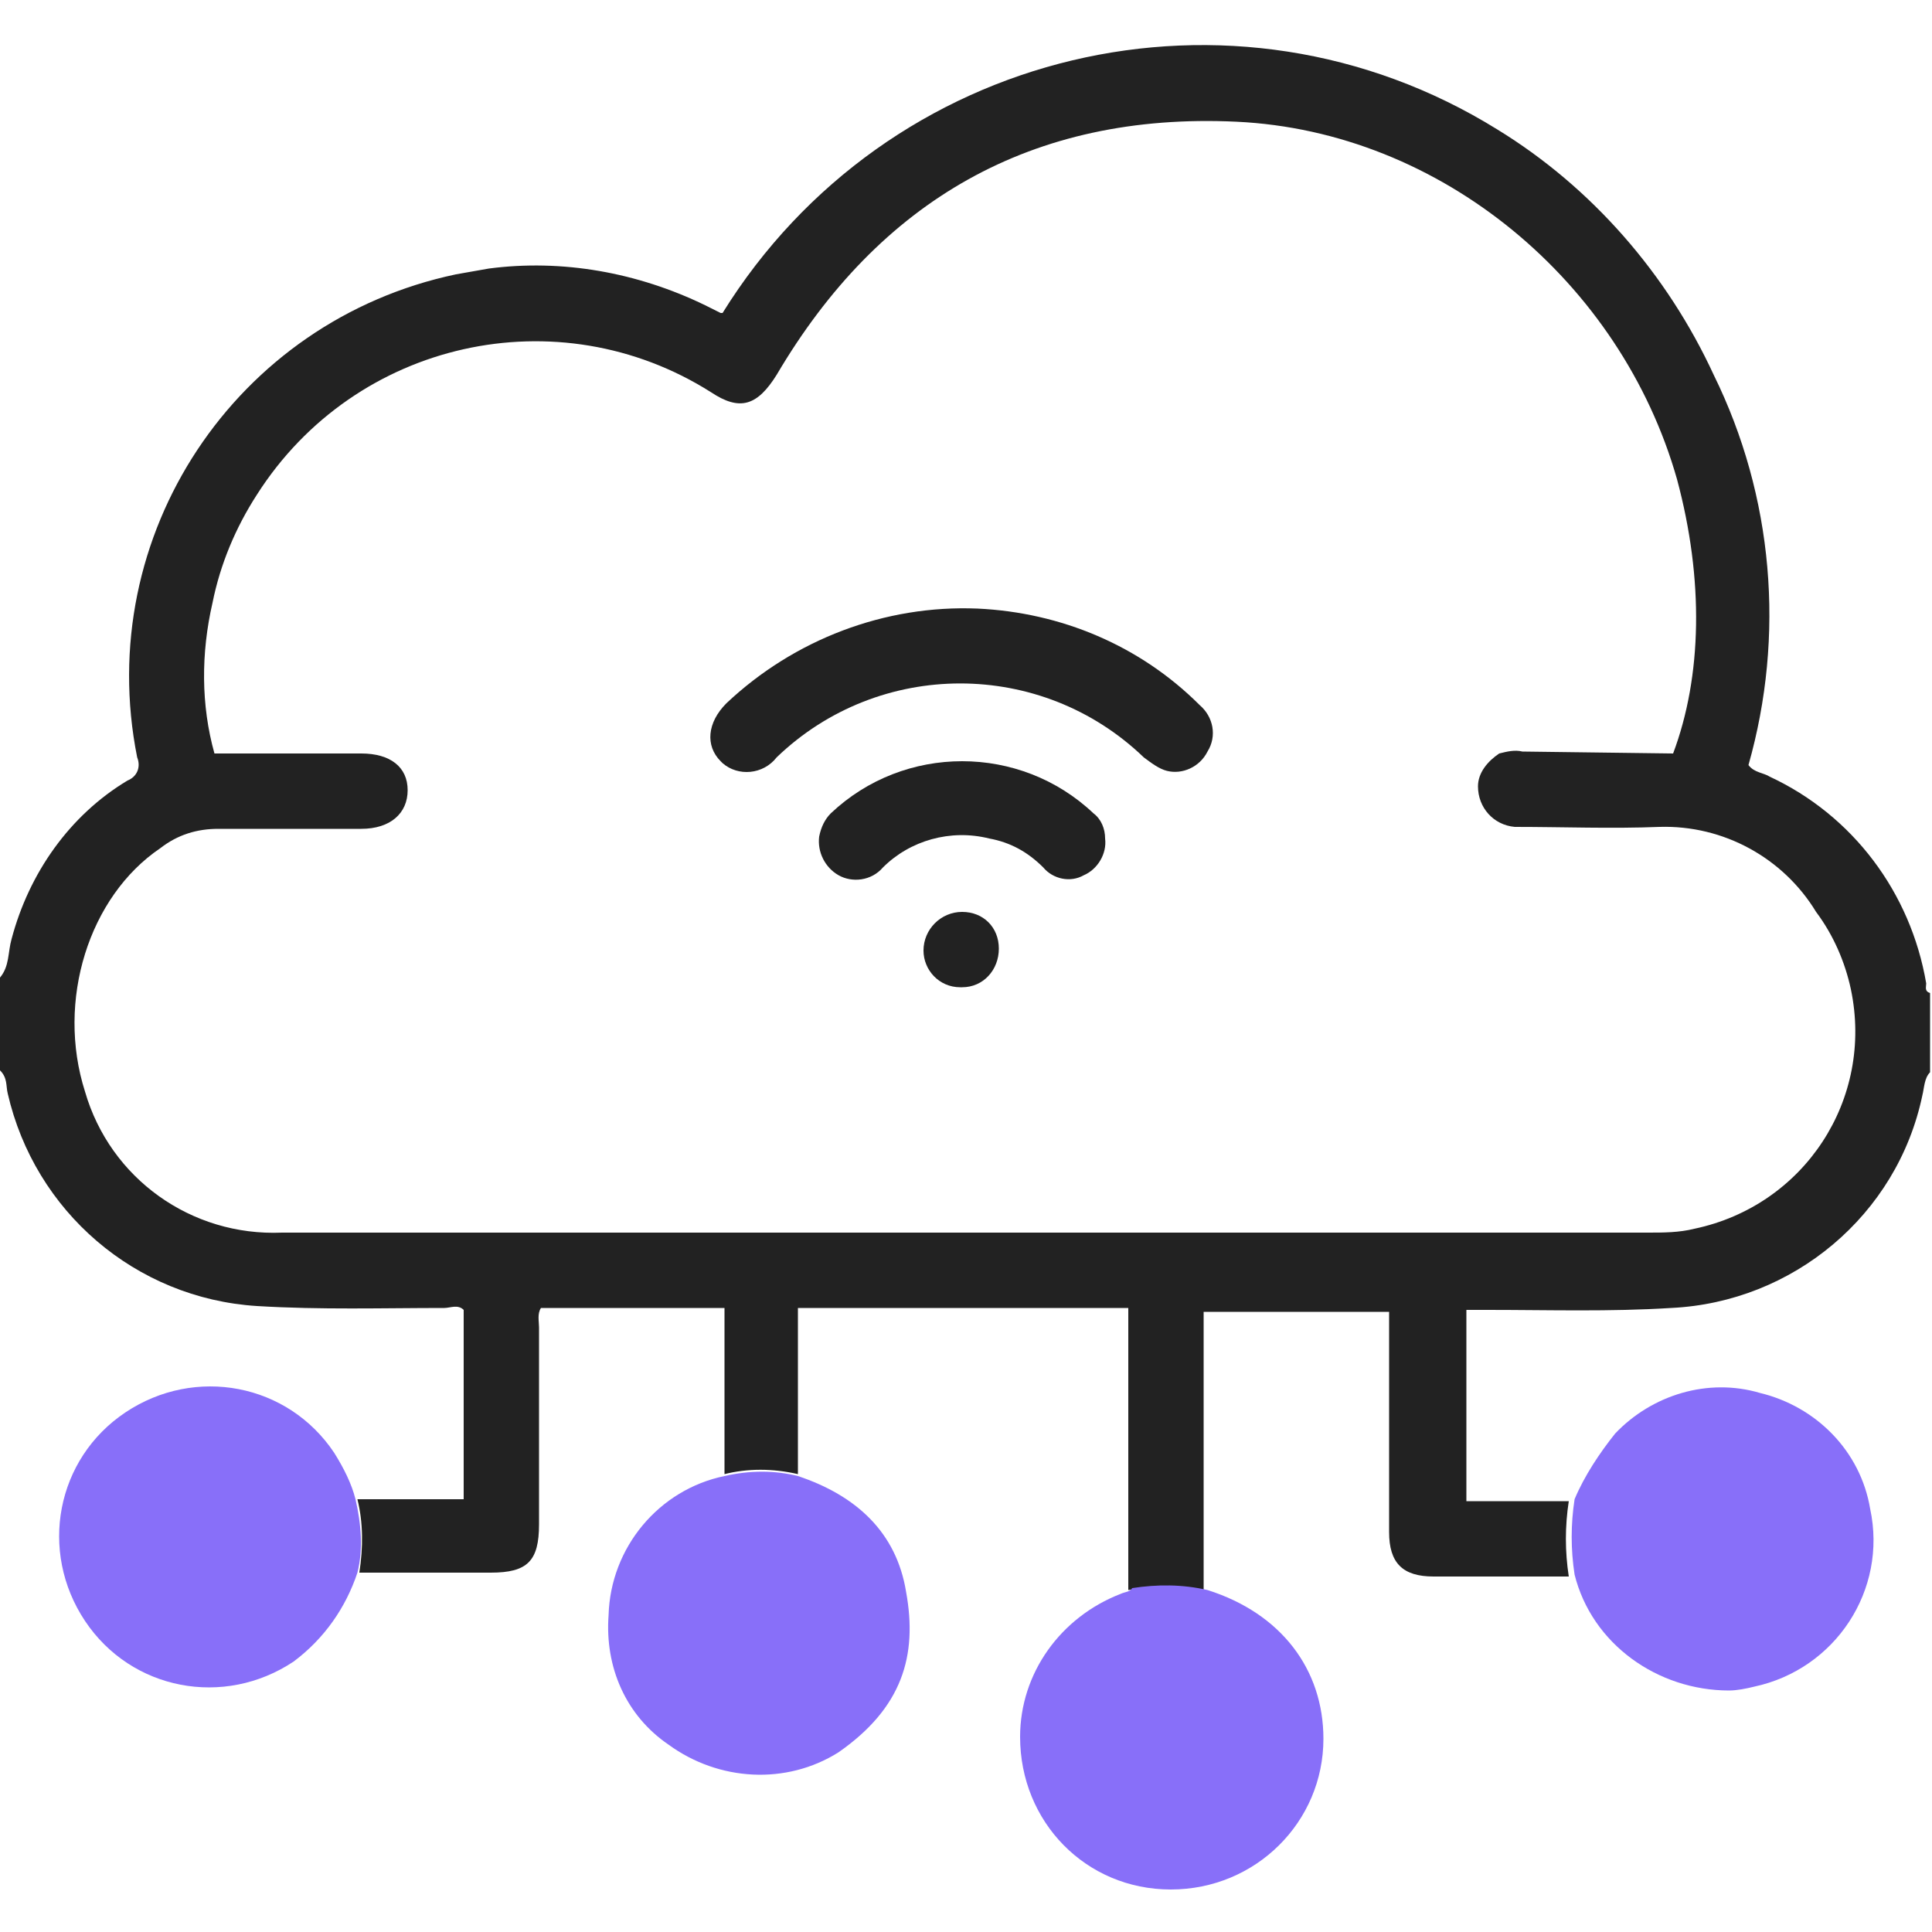
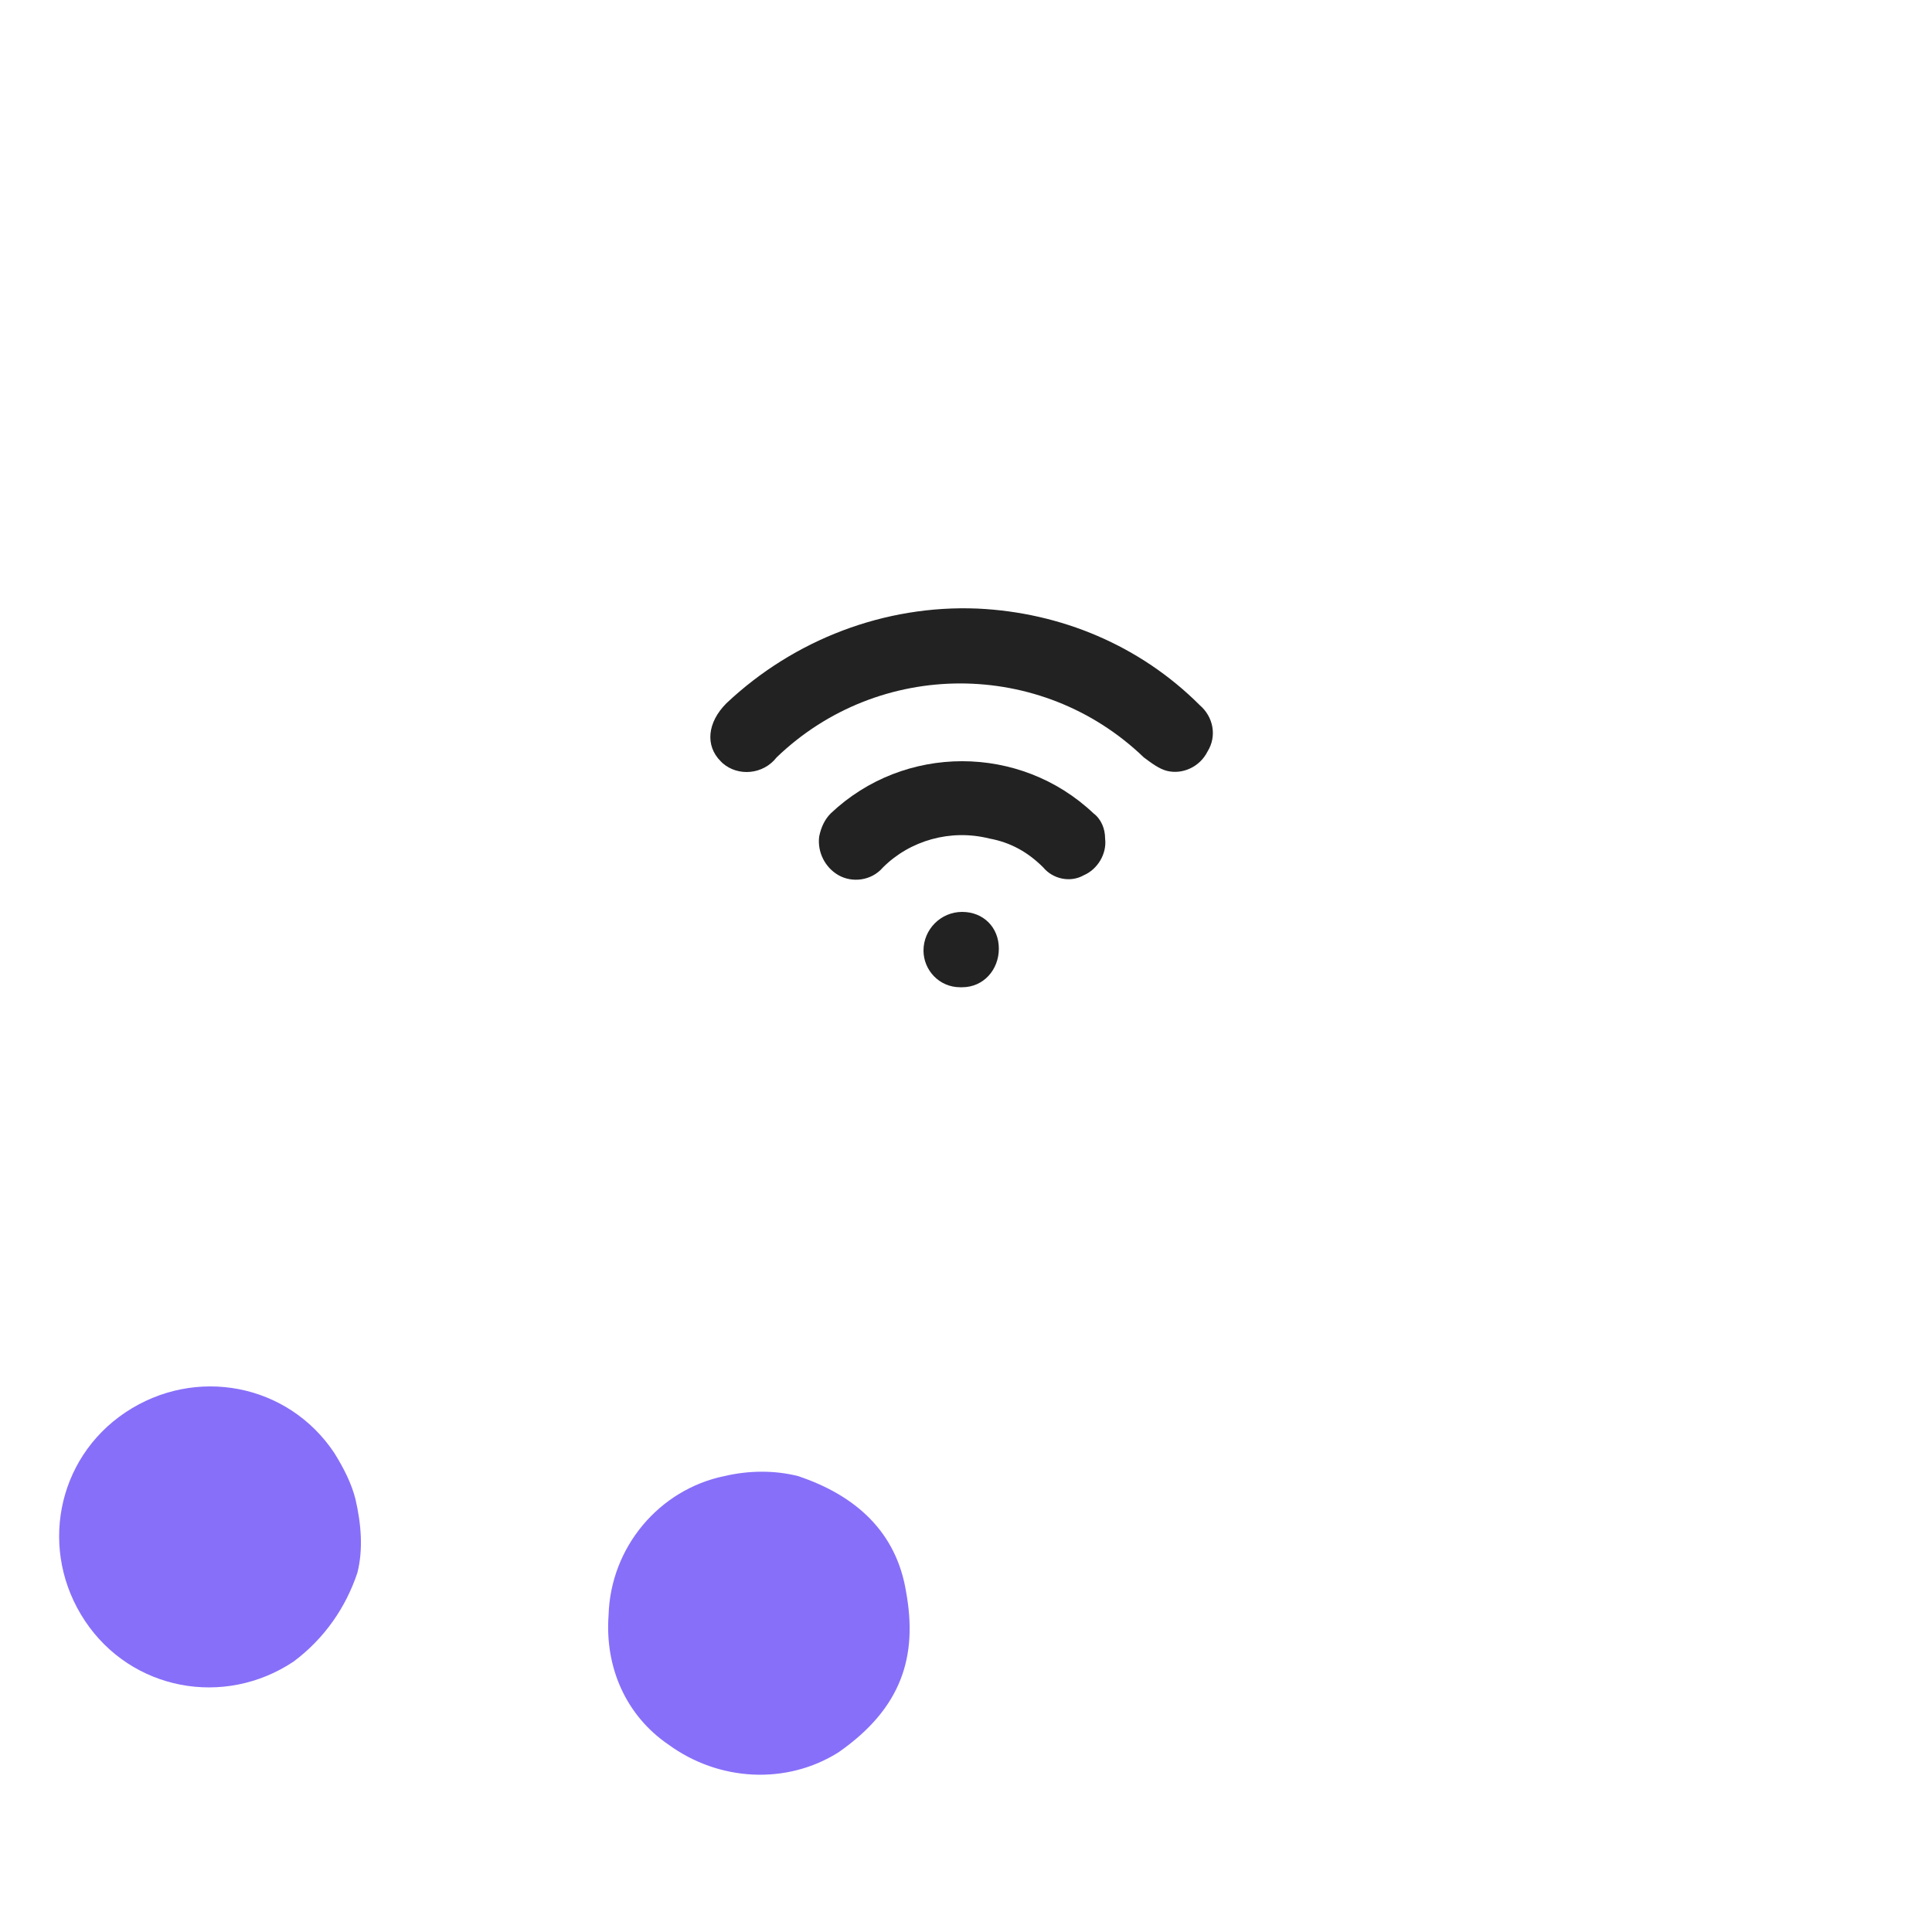
<svg xmlns="http://www.w3.org/2000/svg" id="design" x="0px" y="0px" viewBox="0 0 100 100" style="enable-background:new 0 0 100 100;" xml:space="preserve">
  <style type="text/css">	.st0{fill:#222222;}	.st1{fill:#886FF9;}</style>
-   <path class="st0" d="M0,50.6c0.5-0.6,0.4-1.3,0.6-2c0.9-3.4,3-6.4,6-8.2c0.5-0.2,0.7-0.7,0.5-1.2c-2.3-11.5,5.1-22.6,16.5-25 c0.6-0.1,1.1-0.2,1.7-0.3c3.8-0.5,7.7,0.2,11.2,1.9l0.8,0.4c0,0,0.1,0,0.1,0c8.5-13.7,26.4-18,40.1-9.5c4.9,3,8.8,7.5,11.2,12.7 c3.1,6.3,3.7,13.5,1.8,20.2c0.3,0.4,0.8,0.4,1.1,0.6c4.3,2,7.3,6,8.1,10.7c0,0.2-0.1,0.4,0.2,0.5v4.1c-0.3,0.3-0.3,0.8-0.4,1.2 c-1.3,6.2-6.7,10.7-13,11c-3.2,0.2-6.3,0.1-9.5,0.1h-1.1v9.9h5.3c-0.2,1.3-0.2,2.6,0,3.9c-2.3,0-4.7,0-7,0c-1.6,0-2.3-0.7-2.3-2.3 c0-3.4,0-6.9,0-10.3v-1.1h-9.6v14.5c-1.3-0.2-2.6-0.3-3.9-0.1V67.7H41.3v8.6c-1.3-0.3-2.6-0.3-3.8,0v-8.6H28c-0.2,0.3-0.1,0.7-0.1,1 c0,3.4,0,6.8,0,10.2c0,1.9-0.6,2.5-2.5,2.5c-2.3,0-4.5,0-6.8,0c0.2-1.3,0.2-2.6-0.1-3.8h5.5v-9.8c-0.3-0.3-0.7-0.1-1-0.1 c-3.2,0-6.4,0.1-9.7-0.1C7,67.2,1.8,62.7,0.4,56.6c-0.1-0.4,0-0.8-0.4-1.2L0,50.6z M86.6,39c1.5-4,1.6-9,0.2-14.2 C83.9,14.6,74.6,6.8,64,6.3s-18.5,4.1-23.8,13.1c-1,1.6-1.9,1.9-3.4,0.9c-7.9-5-18.4-2.7-23.5,5.3c-1.1,1.7-1.9,3.6-2.3,5.6 c-0.6,2.6-0.6,5.3,0.1,7.8h7.6c1.5,0,2.4,0.7,2.4,1.9s-0.9,2-2.4,2c-2.5,0-5,0-7.4,0c-1.1,0-2.1,0.3-3,1c-3.7,2.5-5.4,7.9-3.9,12.6 C5.7,61,9.9,64,14.6,63.8h70.7c0.8,0,1.6,0,2.4-0.2c5.7-1.2,9.3-6.7,8.1-12.4c-0.3-1.4-0.9-2.8-1.8-4c-1.7-2.8-4.8-4.5-8.1-4.4 c-2.5,0.1-5,0-7.5,0c-1.1-0.1-1.9-1-1.9-2.1c0-0.7,0.5-1.3,1.1-1.7c0.4-0.1,0.8-0.2,1.2-0.1L86.6,39z" />
-   <path class="st1" d="M58.6,82.2c1.3-0.2,2.6-0.2,3.9,0.1c3.8,1.2,6,4.1,6,7.7c0,4.3-3.5,7.8-7.9,7.8s-7.8-3.5-7.8-7.9 c0-3.3,2.1-6.2,5.2-7.4C58.2,82.4,58.5,82.4,58.6,82.2z" />
  <path class="st1" d="M37.5,76.4c1.3-0.3,2.6-0.3,3.8,0c3,1,5.1,2.9,5.6,6c0.6,3.3-0.2,6-3.5,8.3c-2.7,1.7-6.2,1.5-8.8-0.4 c-2.2-1.5-3.3-4-3.1-6.7C31.6,80.1,34.1,77.1,37.5,76.4z" />
-   <path class="st1" d="M81.5,81.5c-0.2-1.3-0.2-2.6,0-3.9c0.5-1.2,1.3-2.4,2.1-3.4c1.9-2,4.8-2.9,7.5-2.1c2.9,0.7,5.2,3,5.7,6 c0.9,4.2-1.8,8.3-6,9.2c-0.4,0.1-0.9,0.2-1.3,0.2C85.8,87.5,82.4,85.1,81.5,81.5z" />
  <path class="st1" d="M18.4,77.6c0.3,1.3,0.4,2.6,0.1,3.8c-0.6,1.8-1.7,3.4-3.3,4.6c-3.6,2.4-8.4,1.5-10.8-2.1s-1.5-8.4,2.1-10.8 s8.4-1.5,10.8,2.1C17.8,76,18.2,76.8,18.4,77.6z" />
  <path class="st0" d="M50.6,31.5c4.3,0.2,8.4,1.9,11.5,5c0.7,0.6,0.9,1.6,0.4,2.4c-0.4,0.8-1.3,1.2-2.1,1c-0.4-0.1-0.8-0.4-1.2-0.7 c-5.3-5.1-13.7-5.1-19,0c-0.7,0.9-2,1-2.8,0.3c0,0-0.1-0.1-0.1-0.1c-0.8-0.8-0.7-2,0.3-3C41.1,33.1,45.8,31.3,50.6,31.5z" />
  <path class="st0" d="M57.2,43.4c0.1,0.8-0.4,1.6-1.1,1.9c-0.7,0.4-1.6,0.2-2.1-0.4c-0.8-0.8-1.7-1.3-2.8-1.5c-2-0.5-4.1,0.1-5.5,1.5 c-0.6,0.7-1.6,0.8-2.3,0.4c-0.7-0.4-1.1-1.2-1-2c0.1-0.5,0.3-0.9,0.6-1.2c3.8-3.6,9.8-3.6,13.6,0C57,42.4,57.2,42.9,57.2,43.4z" />
  <path class="st0" d="M51.7,49.1c0,1.1-0.8,2-1.9,2c0,0-0.1,0-0.1,0c-1.1,0-1.9-0.9-1.9-1.9c0-1.1,0.9-2,2-2 C50.9,47.2,51.7,48,51.7,49.1z" />
</svg>